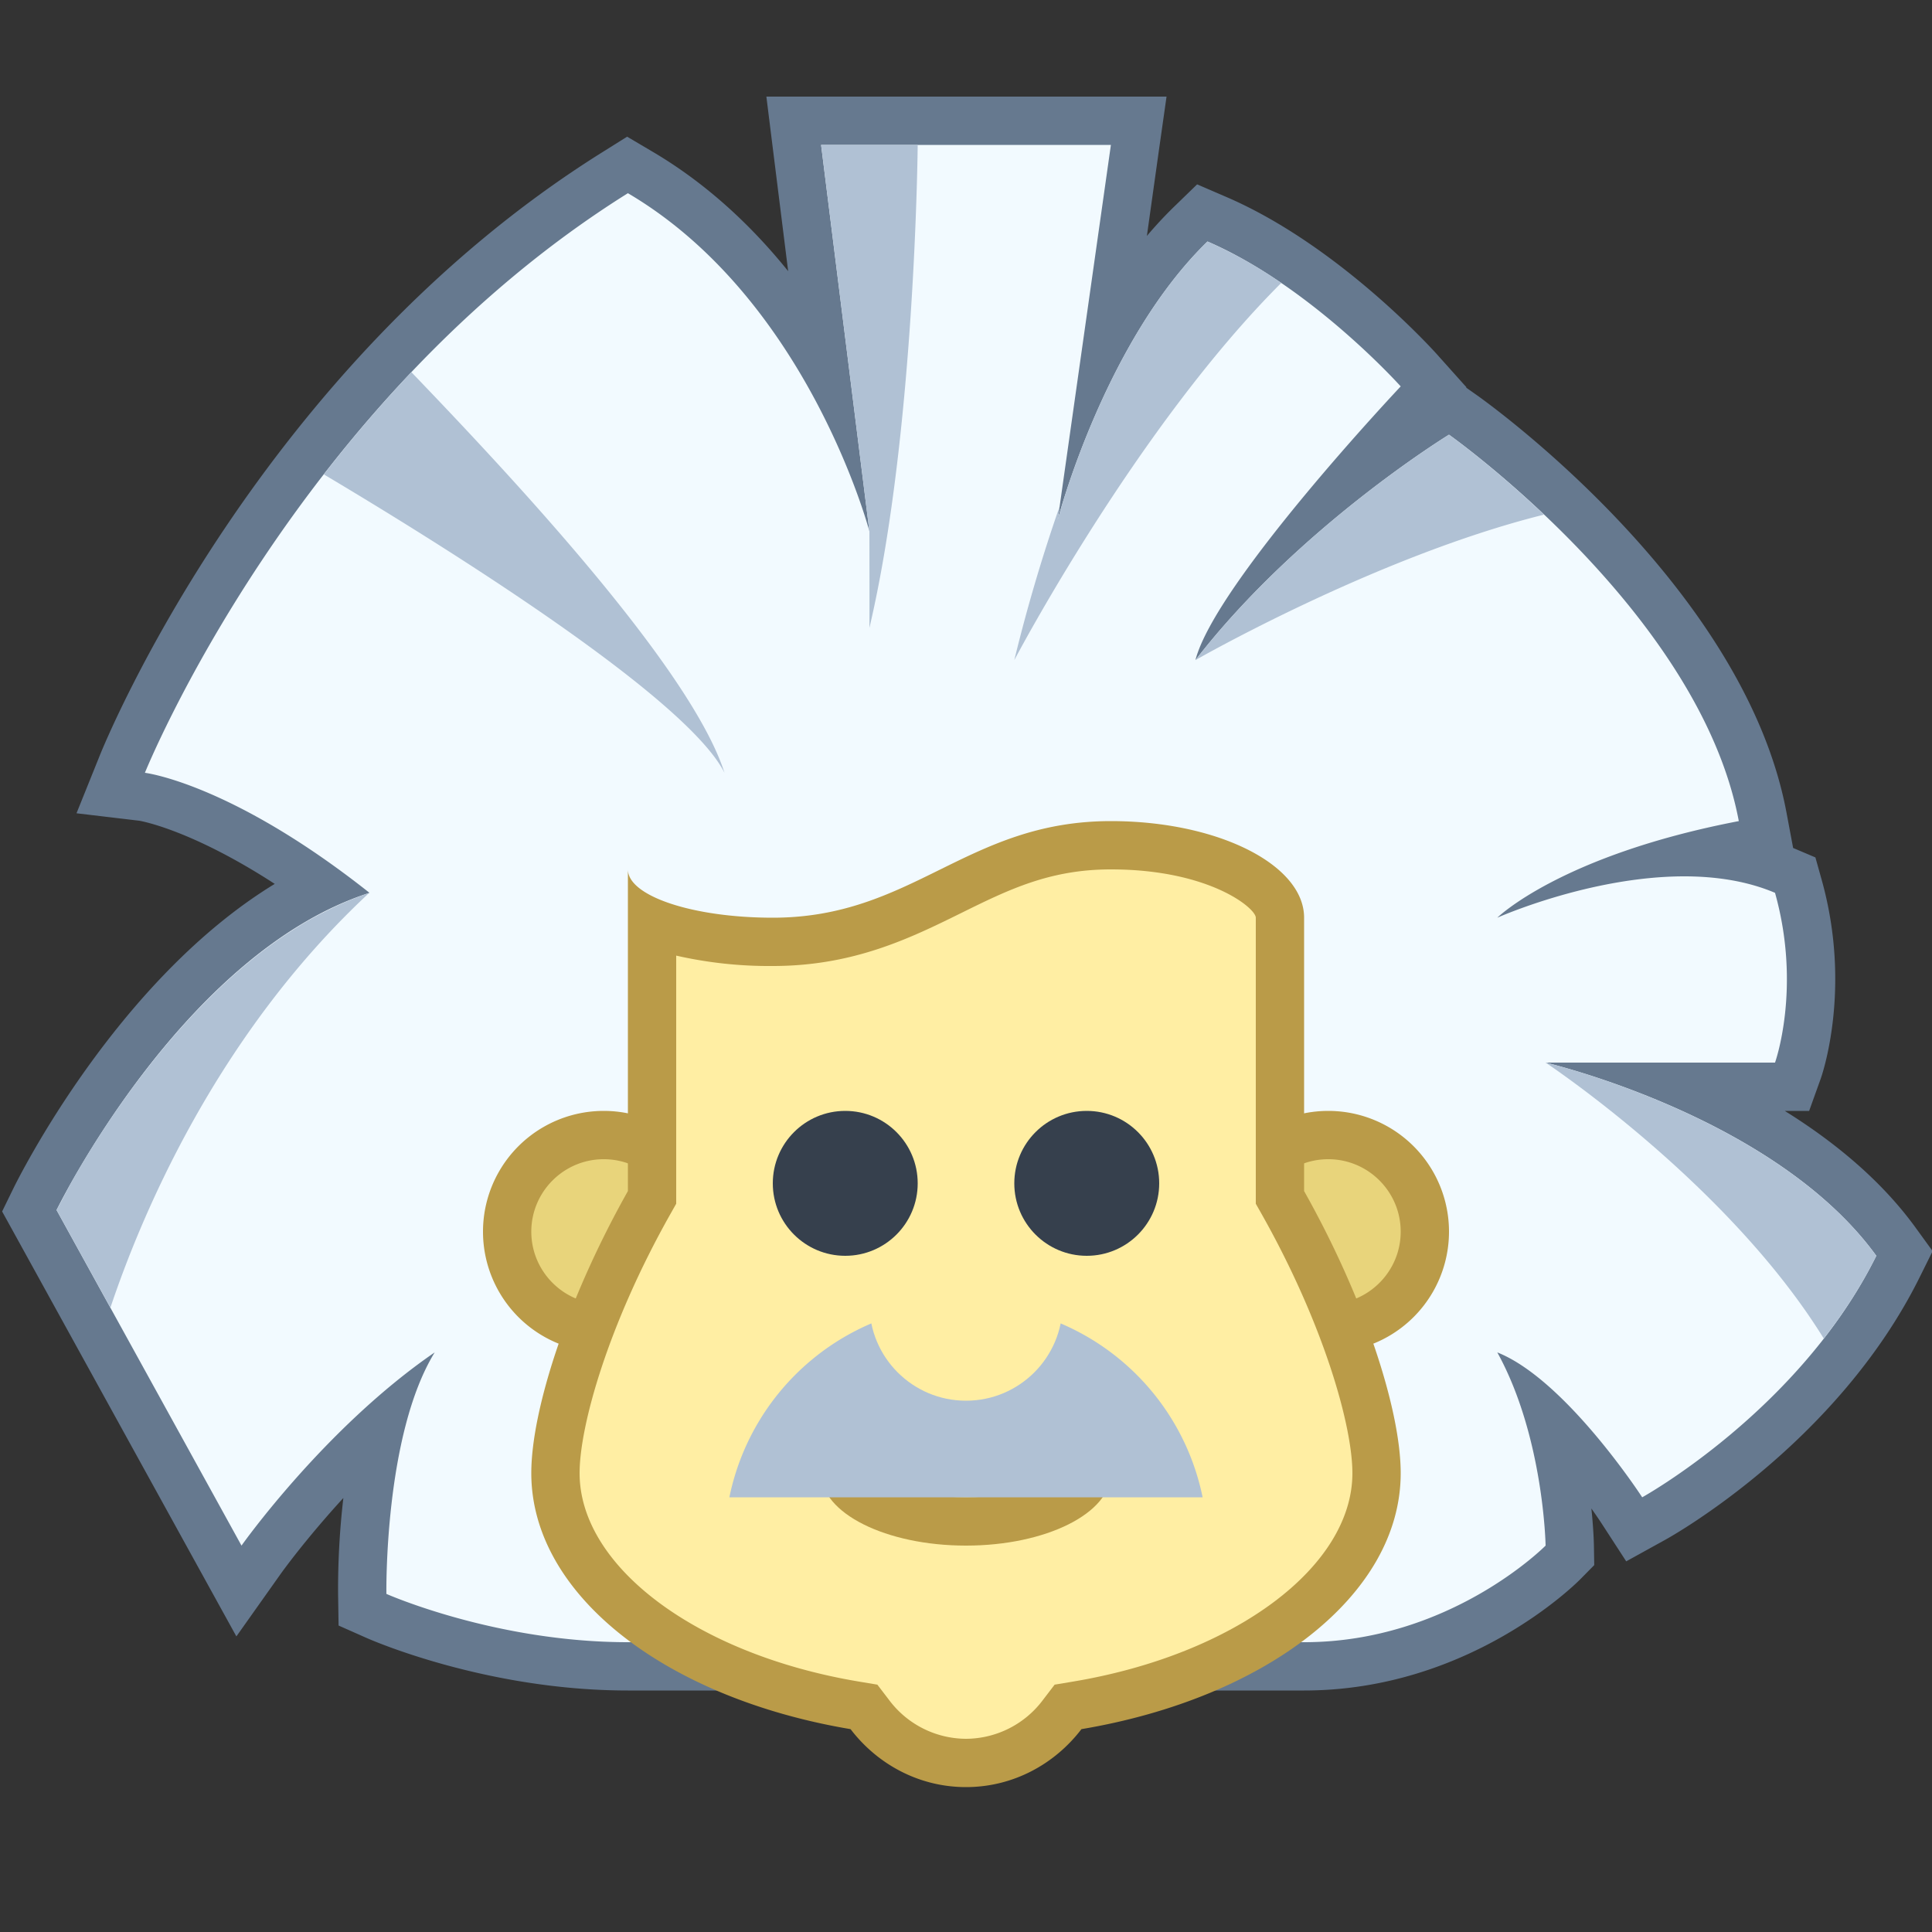
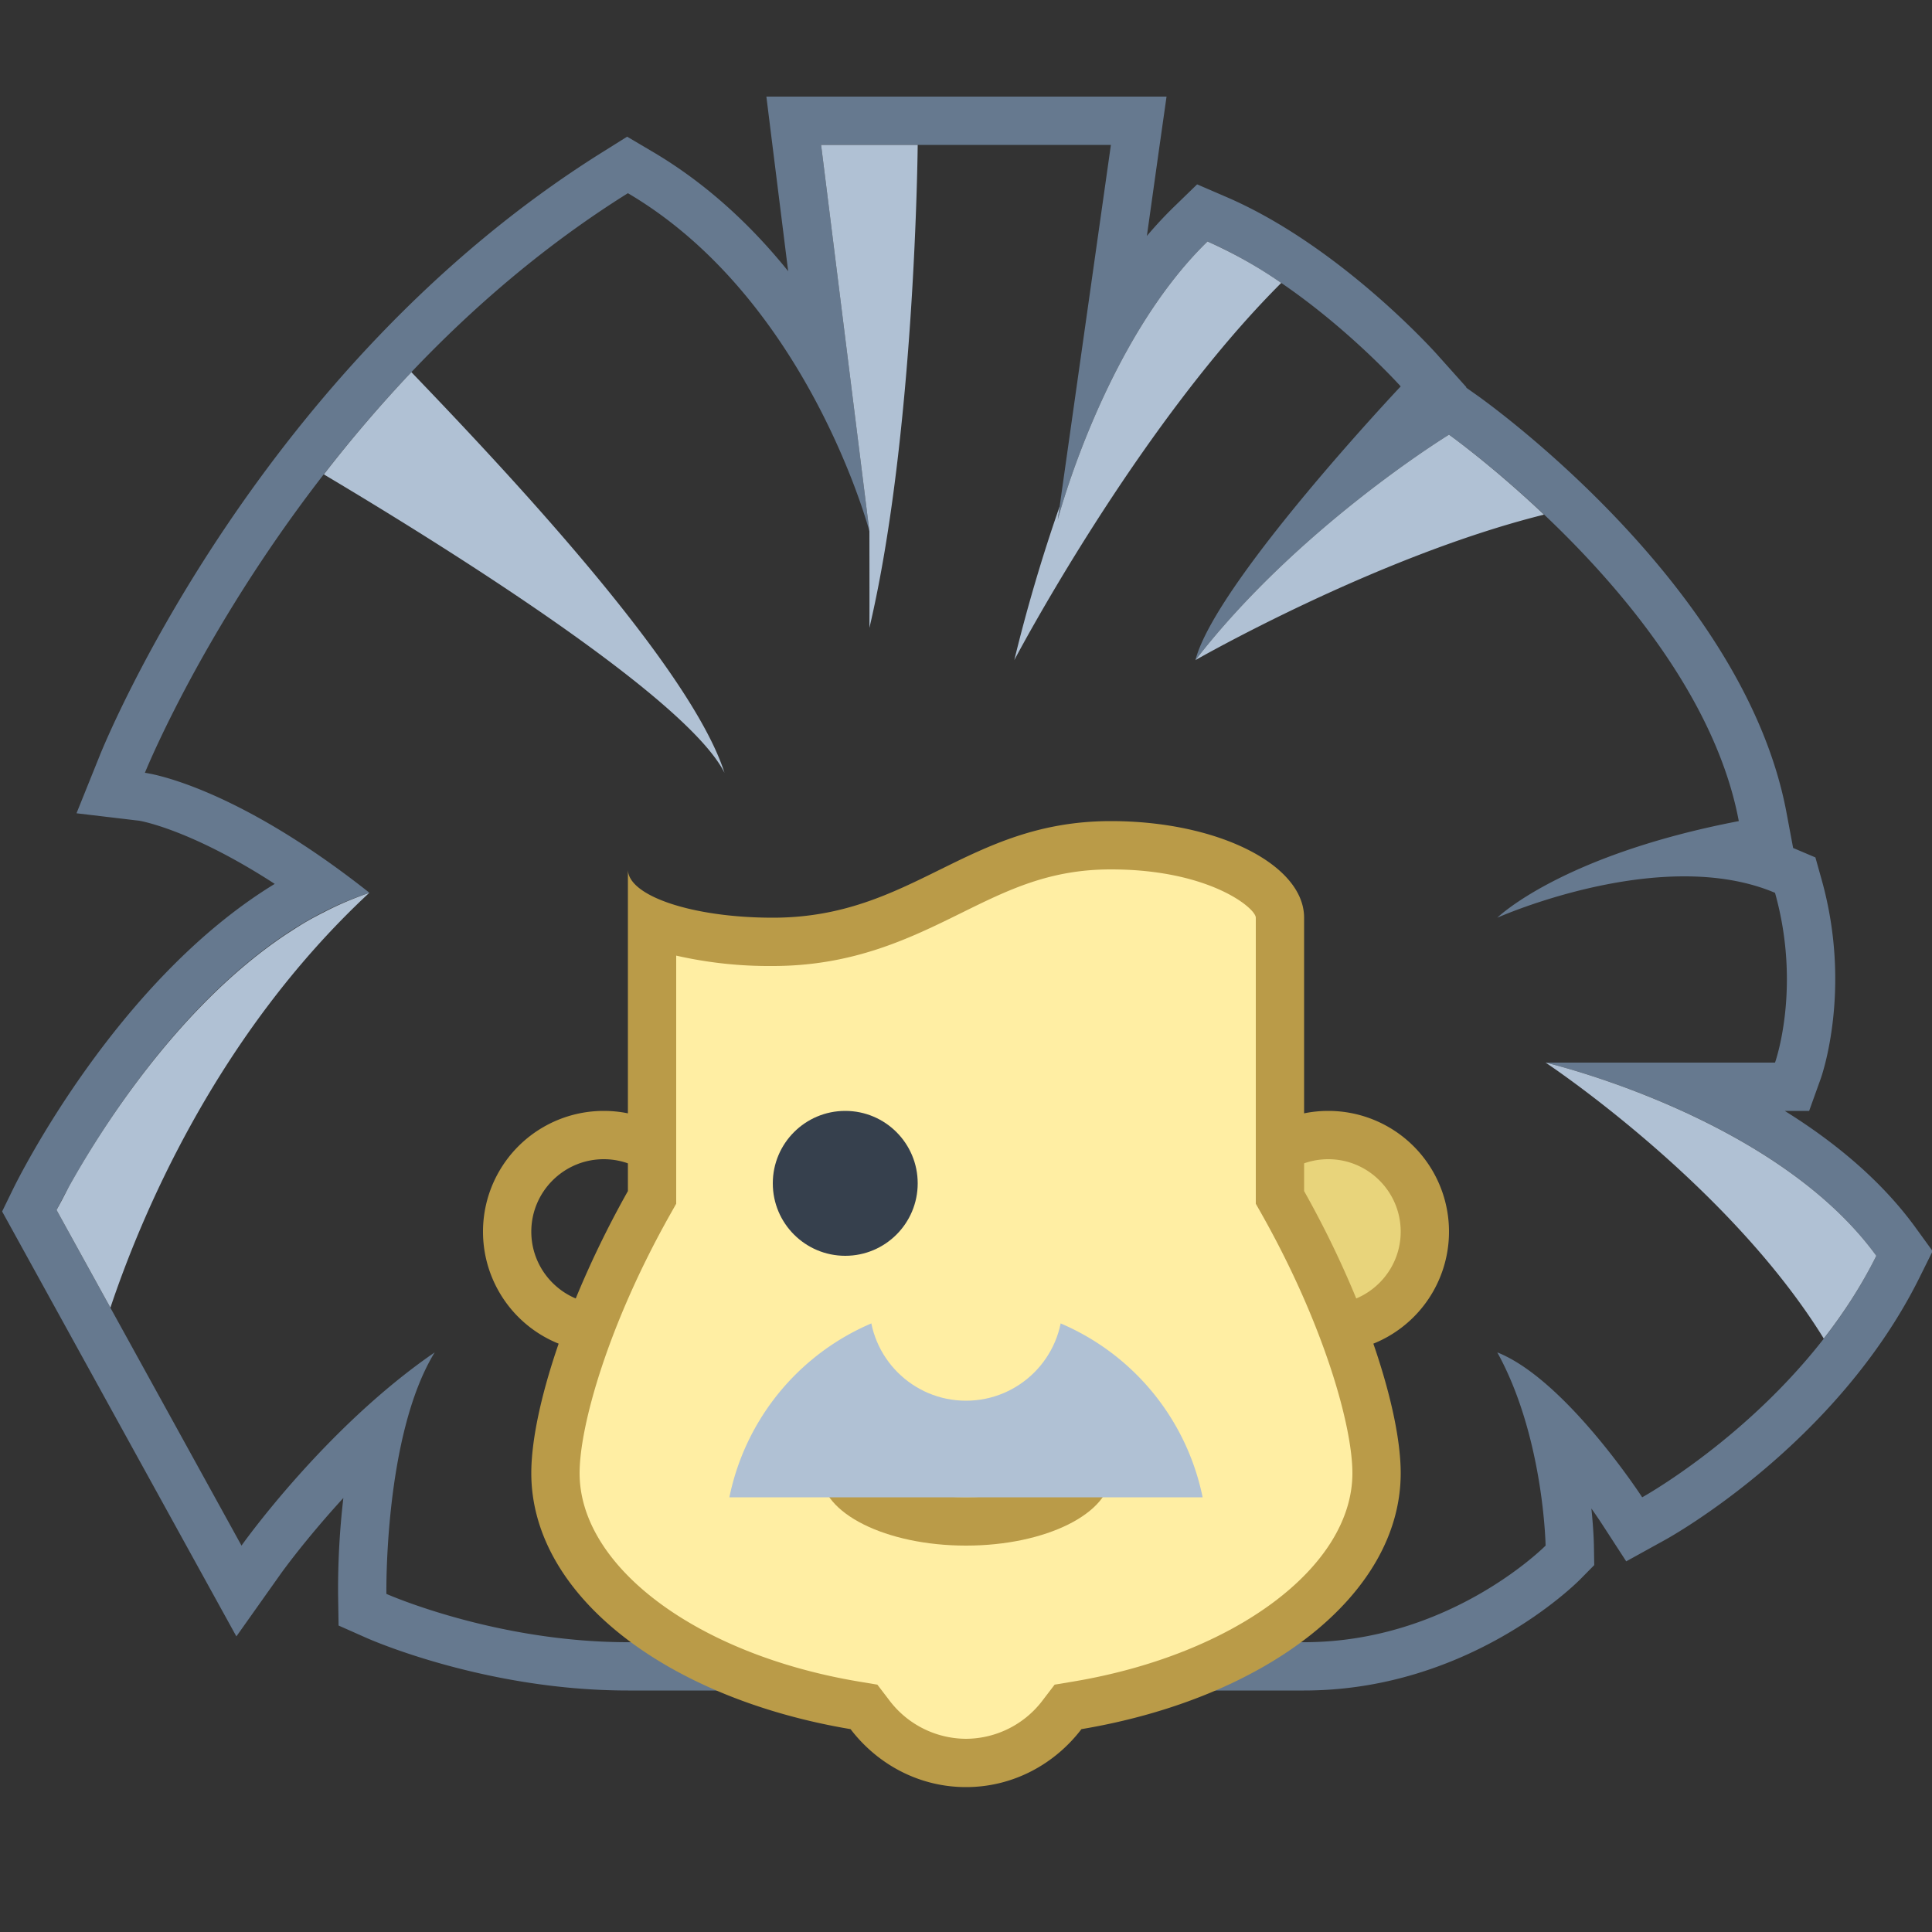
<svg xmlns="http://www.w3.org/2000/svg" viewBox="0 0 40 40">
  <rect x="0" y="0" width="40" height="40" fill="#333333" stroke="none" />
-   <path d="M13 34.5c-2.82 0-5.106-1-5.203-1.043l-.292-.129-.005-.32c-.002-.1-.022-1.829.376-3.469-1.455 1.327-2.455 2.732-2.468 2.75l-.461.652-4.34-7.874.114-.233c.102-.209 2.368-4.788 5.922-6.484-2.286-1.648-3.69-1.852-3.706-1.854l-.639-.085.237-.598c.129-.32 3.232-7.879 10.198-12.237l.258-.161.262.154c1.762 1.037 2.993 2.604 3.816 4.021l-.635-5.09h7.143l-.627 4.416c.456-.805 1.021-1.612 1.701-2.274l.24-.233.307.133c2.218.958 4.096 3.038 4.174 3.125l.307.342-.315.334c-.293.312-.725.784-1.2 1.329a20.65 20.65 0 0 1 1.576-1.099l.28-.171.269.19c.219.154 5.359 3.83 6.203 8.316l.092.489-.488.094c-.274.052-.535.108-.782.167.604.04 1.151.163 1.633.366l.222.094.064.232c.589 2.104.014 3.75-.011 3.819l-.12.331h-2.159c1.485.666 3.218 1.702 4.309 3.207l.178.245-.134.271c-1.635 3.301-4.914 5.139-5.053 5.216l-.407.225-.254-.39a13.154 13.154 0 0 0-1.477-1.839c.369 1.324.395 2.49.396 2.559l.004.21-.148.149c-.087.086-2.16 2.147-5.357 2.147H13z" fill="#f2faff" />
  <path d="M23 3l-1.1 7.758S22.862 7.078 25 5c2.142.925 4 3 4 3s-3.836 4.065-4.25 5.667C26.892 10.899 30 9 30 9s5.184 3.662 6 8c-3.688.708-5 2-5 2s1.917-.856 3.871-.856c.645 0 1.293.093 1.879.341.553 1.974 0 3.515 0 3.515H32s4.746 1.105 6.847 4C37.262 29.198 34 31 34 31s-1.584-2.439-3-3c.962 1.744 1 4 1 4s-1.974 2-5 2H13c-2.747 0-5-1-5-1s-.053-3.286 1-5c-2.277 1.562-4 4-4 4l-3.829-6.947s2.596-5.322 6.479-6.568C4.78 16.212 3 16 3 16S6.092 8.322 13 4c3.734 2.198 5 7 5 7l-1-8h6m1.152-1h-8.285l.14 1.124.311 2.49c-.745-.924-1.672-1.805-2.812-2.476l-.522-.308-.514.322C5.367 7.596 2.204 15.301 2.072 15.626l-.488 1.212 1.297.154c.002 0 1.049.167 2.807 1.308-3.281 2-5.318 6.114-5.416 6.315l-.228.467.251.455 3.829 6.947.77 1.396.922-1.301c.009-.013.504-.705 1.293-1.565A16.28 16.28 0 0 0 7 33.016l.01.639.584.259C7.694 33.958 10.074 35 13 35h14c3.405 0 5.619-2.204 5.712-2.297l.295-.299-.007-.421c-.001-.034-.007-.317-.052-.751.082.116.154.221.214.313l.507.781.815-.45c.144-.08 3.556-1.993 5.26-5.431l.269-.542-.355-.489c-.719-.99-1.696-1.785-2.705-2.413h.503l.238-.662c.027-.075.653-1.867.022-4.123l-.13-.464-.443-.188-.018-.007-.139-.741c-.881-4.683-6.181-8.473-6.406-8.632l-.225-.159.006-.007-.613-.685c-.082-.091-2.031-2.25-4.349-3.251l-.614-.265-.48.466a8.397 8.397 0 0 0-.56.602l.245-1.745.162-1.14z" fill="#66798f" />
  <path d="M24.75 13.667s3.75-2.15 7.217-3.012C30.879 9.625 30 9 30 9s-3.108 1.899-5.25 4.667zM15 16c-.707-2.204-4.529-6.261-6.483-8.295a28.19 28.19 0 0 0-1.812 2.117C8.934 11.148 14.189 14.389 15 16zm22.759 11.713c.402-.516.777-1.087 1.088-1.713-2.1-2.89-6.847-4-6.847-4s3.774 2.498 5.759 5.713z" fill="#b0c1d4" />
  <g fill="#b0c1d4">
    <polygon points="7.646,18.482 7.647,18.483 7.65,18.48" />
    <path d="M7.642 18.488a6.678 6.678 0 0 0-.92.39 8.754 8.754 0 0 0-.303.16c-.167.093-.328.198-.49.303-2.275 1.513-3.903 4.149-4.503 5.229-.084.161-.154.297-.197.375l-.058.107 1.115 2.022c.611-1.823 2.162-5.615 5.356-8.586z" />
  </g>
  <path d="M18 13c.95-4.03 1-10 1-10h-2l1 8s.003 1.68 0 2zm3.938-2.514A34.34 34.34 0 0 0 21 13.667s2.532-4.821 5.527-7.809A9.278 9.278 0 0 0 25 5c-2.138 2.078-3.1 5.758-3.1 5.758l.038-.272z" fill="#b0c1d4" />
-   <circle cx="12.5" cy="25.5" r="2" fill="#e8d47b" />
  <path d="M12.5 24c.827 0 1.5.673 1.5 1.5s-.673 1.5-1.5 1.5-1.5-.673-1.5-1.5.673-1.5 1.5-1.5m0-1a2.5 2.5 0 1 0 0 5 2.5 2.5 0 0 0 0-5z" fill="#ba9b48" />
  <circle cx="27.5" cy="25.5" r="2" fill="#e8d47b" />
  <path d="M27.5 24c.827 0 1.5.673 1.5 1.5s-.673 1.5-1.5 1.5-1.5-.673-1.5-1.5.673-1.5 1.5-1.5m0-1a2.5 2.5 0 1 0 0 5 2.5 2.5 0 0 0 0-5z" fill="#ba9b48" />
  <path d="M20 36.5a2.499 2.499 0 0 1-1.992-1.003l-.12-.157-.194-.033c-3.647-.612-6.194-2.589-6.194-4.807 0-1.074.599-3.22 1.936-5.595l.064-.114v-5.69c.667.271 1.585.399 2.5.399 1.561 0 2.634-.529 3.672-1.042.999-.493 1.942-.958 3.328-.958 2.003 0 3.5.792 3.5 1.5v5.792l.064.114c1.337 2.374 1.936 4.52 1.936 5.594 0 2.218-2.547 4.195-6.193 4.807l-.194.033-.12.157A2.502 2.502 0 0 1 20 36.5z" fill="#ffeea3" />
  <path d="M23 18c2.035 0 3 .802 3 1v5.922l.129.228C27.414 27.434 28 29.524 28 30.5c0 1.937-2.429 3.752-5.776 4.314l-.389.065-.24.314A2 2 0 0 1 20 36a2 2 0 0 1-1.595-.807l-.24-.314-.389-.065C14.429 34.252 12 32.437 12 30.5c0-.976.586-3.066 1.871-5.349l.129-.229v-5.137A8.68 8.68 0 0 0 16 20c1.677 0 2.854-.581 3.893-1.093C20.879 18.42 21.731 18 23 18m0-1c-2.984 0-4.094 2-7 2-1.66 0-3-.45-3-1v6.66c-1.25 2.22-2 4.53-2 5.84 0 2.53 2.8 4.66 6.61 5.3.55.72 1.41 1.2 2.39 1.2s1.84-.48 2.39-1.2c3.81-.64 6.61-2.77 6.61-5.3 0-1.31-.75-3.62-2-5.84V19c0-1.1-1.79-2-4-2z" fill="#ba9b48" />
  <path d="M20 31.5c-1.526 0-2.5-.592-2.5-1s.974-1 2.5-1 2.5.592 2.5 1-.974 1-2.5 1z" fill="#e8d47b" />
  <path d="M20 30c1.037 0 1.713.306 1.942.5-.229.194-.905.5-1.942.5s-1.713-.306-1.942-.5c.229-.194.905-.5 1.942-.5m0-1c-1.657 0-3 .672-3 1.5s1.343 1.5 3 1.5 3-.672 3-1.5-1.343-1.5-3-1.5z" fill="#ba9b48" />
-   <circle cx="22.5" cy="24.5" r="1.5" fill="#36404d" />
  <circle cx="17.5" cy="24.5" r="1.5" fill="#36404d" />
  <path d="M24.899 31a5 5 0 0 0-9.798 0h9.798z" fill="#b0c1d4" />
  <circle cx="20" cy="27" r="2" fill="#ffeea3" />
</svg>